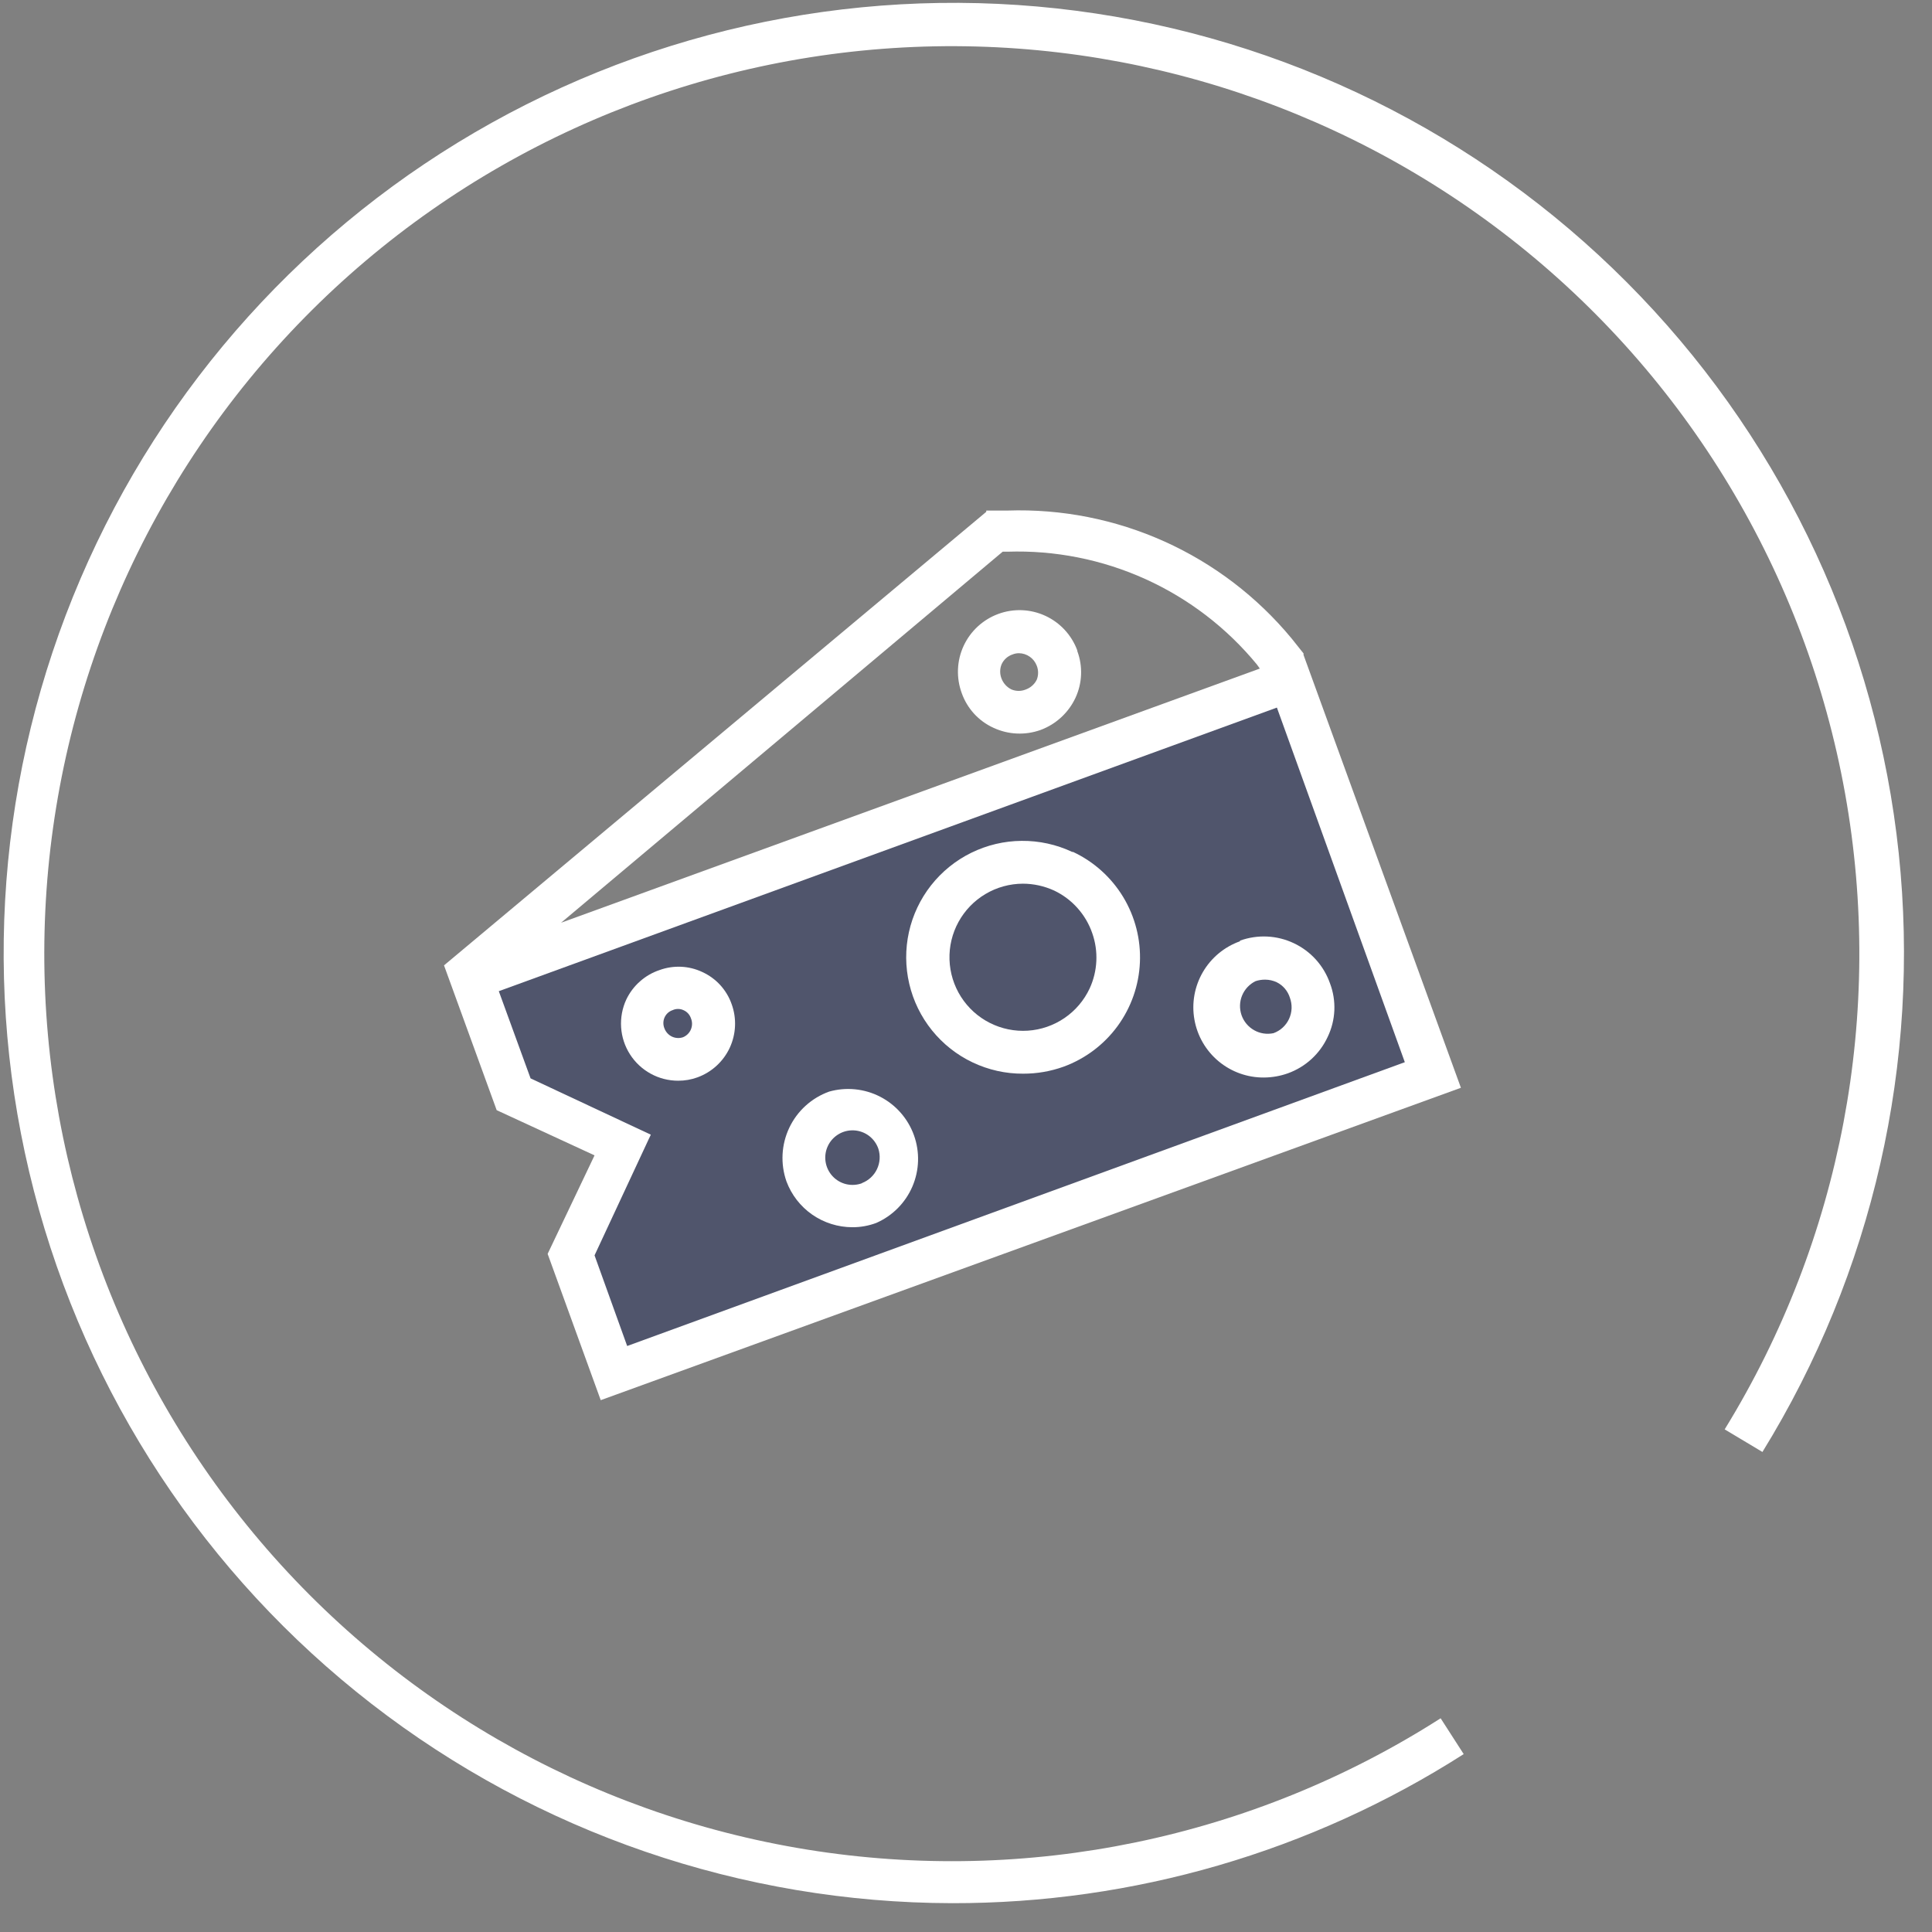
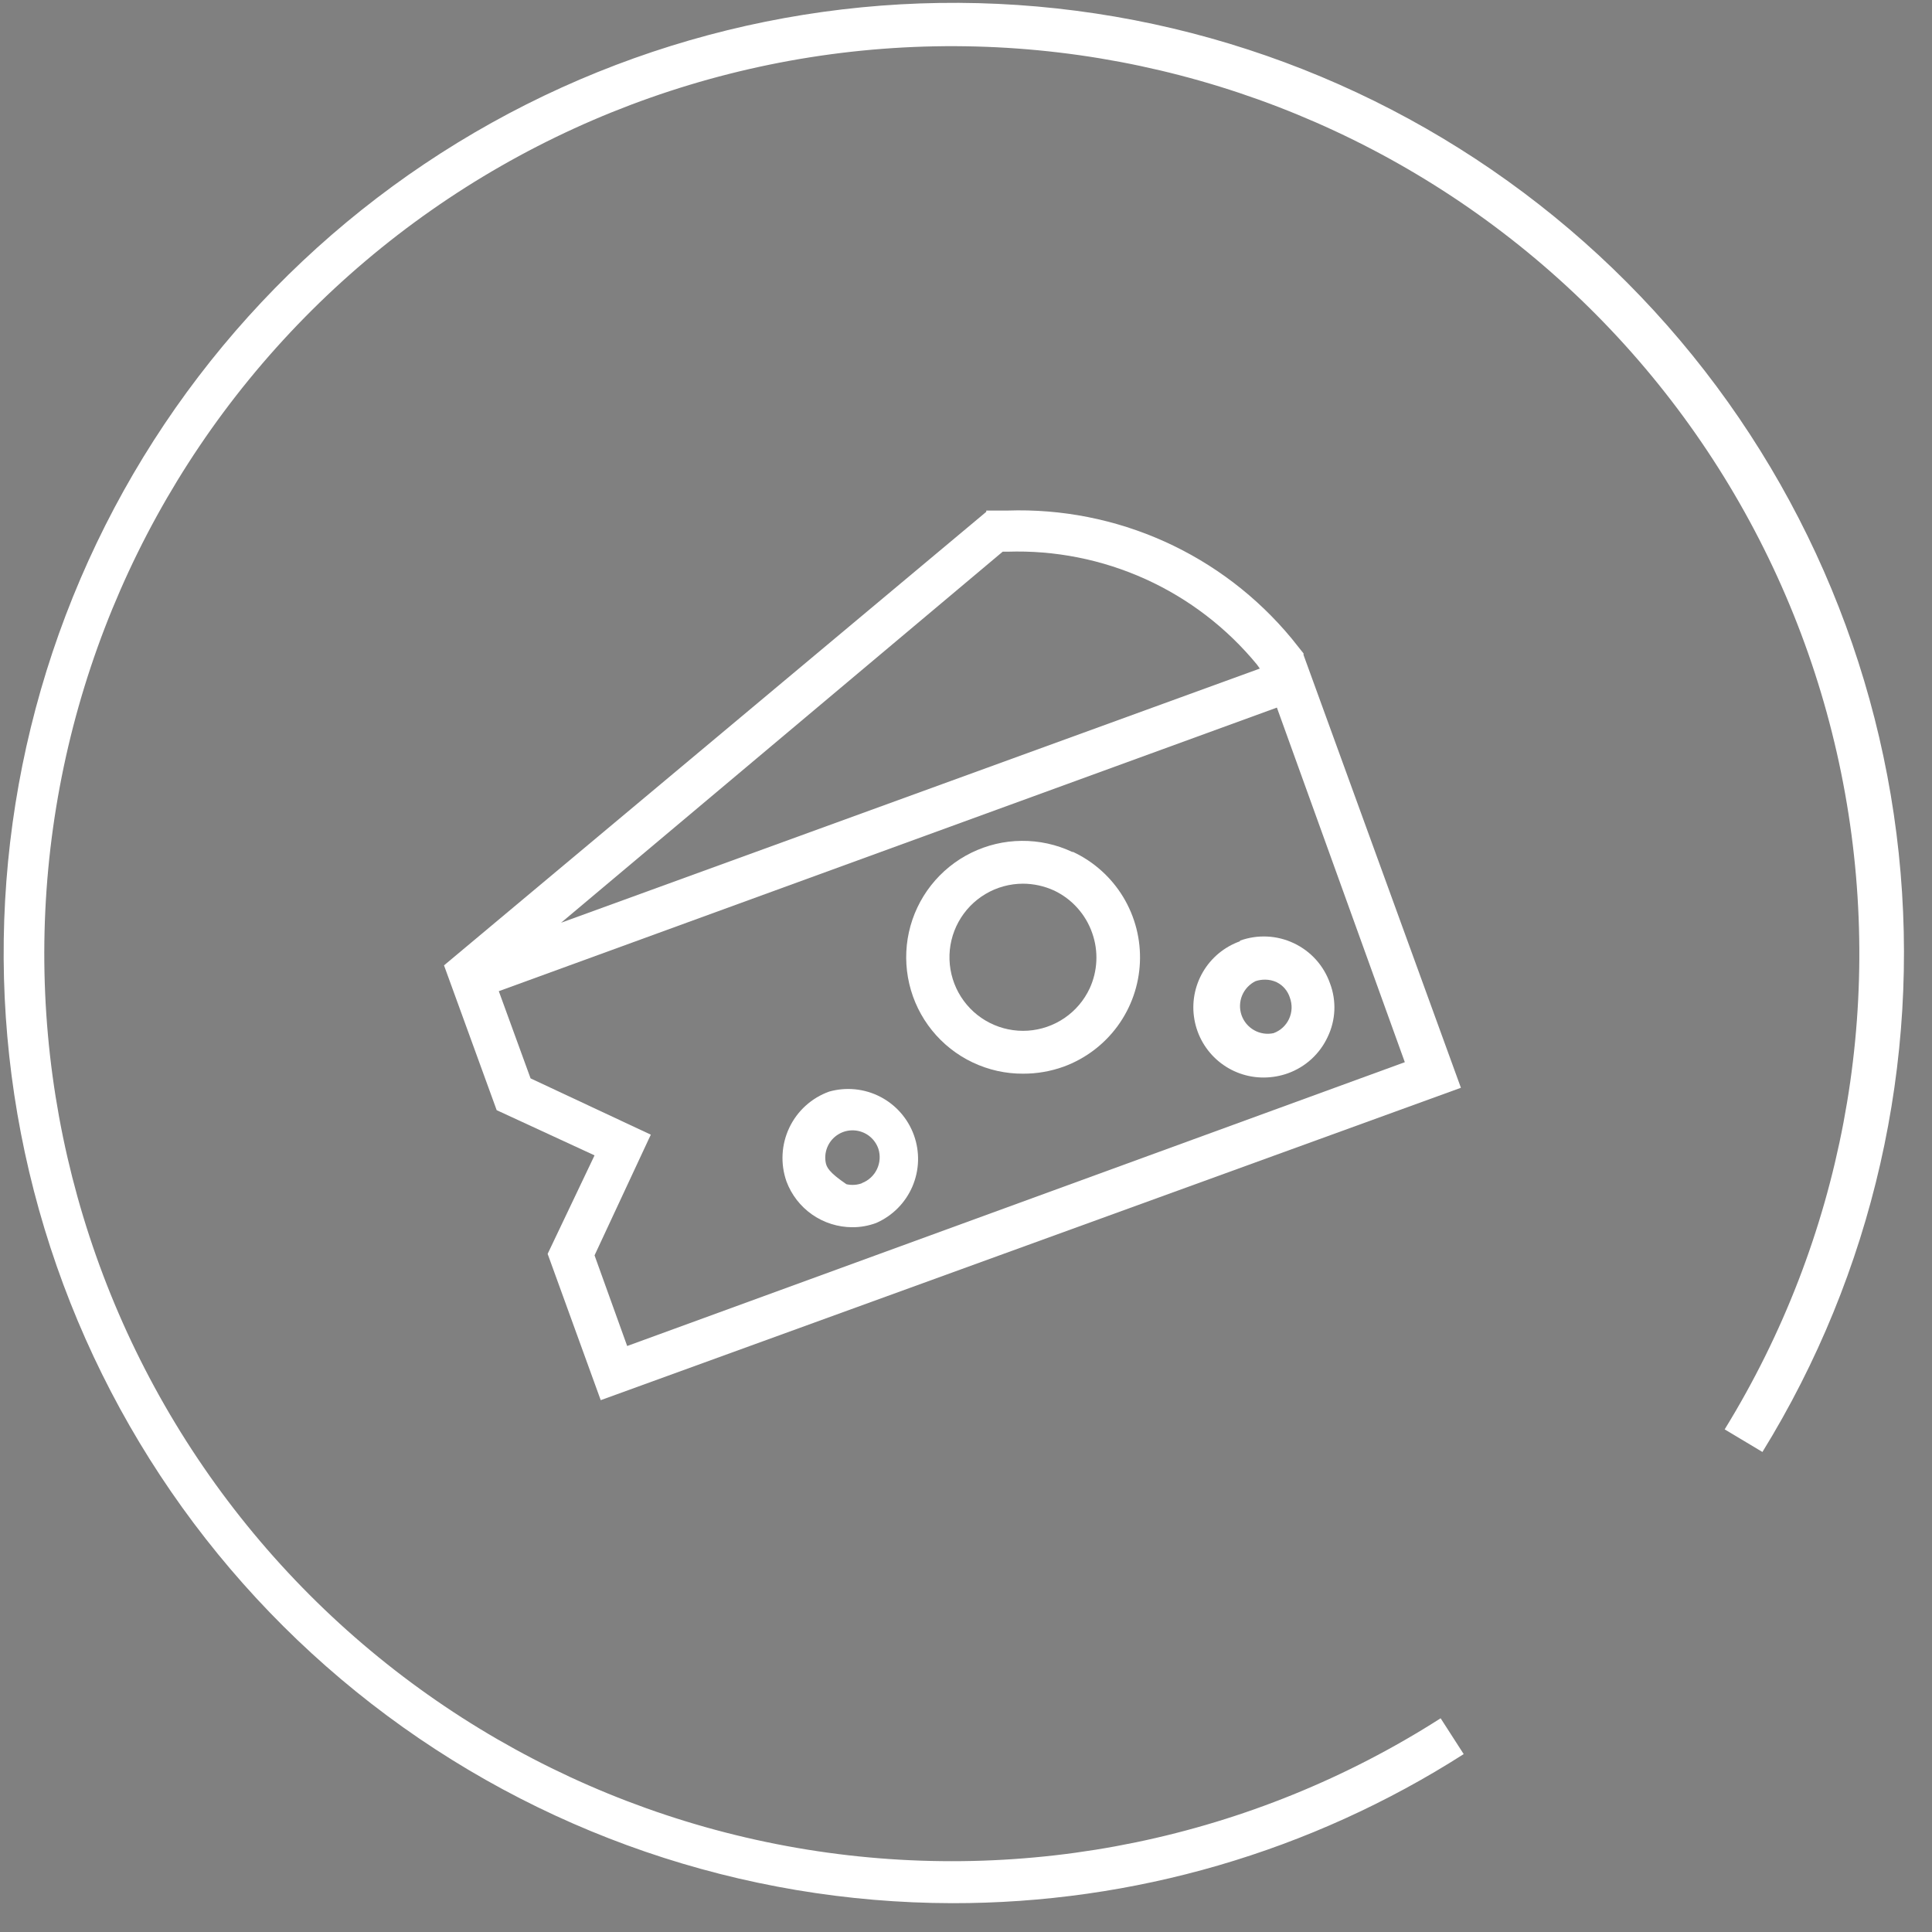
<svg xmlns="http://www.w3.org/2000/svg" width="61" height="61" viewBox="0 0 61 61" fill="none">
  <rect x="0" y="0" width="61" height="61" fill="#808080" stroke="none" />
-   <path d="M18.173 39.993L19.398 43.359L45.264 33.941L40.727 21.479L14.86 30.891L16.066 34.196L19.519 36.034L18.173 39.993Z" fill="#50556C" />
  <path d="M46.126 34.345L41.157 20.678V20.631L40.781 20.159C39.694 18.845 38.321 17.797 36.766 17.097C35.212 16.397 33.517 16.063 31.813 16.12H31.14V16.16L14.019 30.48L15.682 35.052L18.772 36.479L17.291 39.589L18.967 44.208L46.126 34.345ZM19.802 42.498L18.772 39.636L20.482 35.967L20.549 35.826L16.752 34.048L15.749 31.295L40.316 22.341L44.355 33.537L19.802 42.498ZM31.658 17.419H31.806C33.306 17.369 34.797 17.665 36.164 18.283C37.531 18.902 38.738 19.827 39.69 20.987L39.777 21.109L17.715 29.134L31.658 17.419Z" fill="white" />
-   <path d="M26.178 34.466C25.625 34.665 25.173 35.075 24.921 35.606C24.669 36.137 24.637 36.746 24.831 37.3C24.989 37.725 25.273 38.091 25.645 38.35C26.017 38.608 26.459 38.747 26.912 38.748C27.169 38.749 27.424 38.703 27.666 38.613C28.178 38.388 28.586 37.978 28.807 37.464C29.028 36.95 29.046 36.372 28.857 35.845C28.668 35.319 28.287 34.883 27.789 34.627C27.292 34.371 26.716 34.314 26.178 34.466ZM27.228 37.354C27.068 37.416 26.892 37.428 26.725 37.39C26.558 37.352 26.405 37.264 26.288 37.138C26.171 37.013 26.094 36.855 26.067 36.685C26.04 36.516 26.064 36.342 26.137 36.186C26.209 36.031 26.327 35.9 26.474 35.812C26.621 35.723 26.791 35.681 26.963 35.69C27.135 35.699 27.3 35.759 27.437 35.862C27.574 35.966 27.677 36.108 27.733 36.27C27.801 36.483 27.785 36.714 27.689 36.915C27.593 37.117 27.423 37.274 27.214 37.354H27.228Z" fill="white" />
+   <path d="M26.178 34.466C25.625 34.665 25.173 35.075 24.921 35.606C24.669 36.137 24.637 36.746 24.831 37.3C24.989 37.725 25.273 38.091 25.645 38.35C26.017 38.608 26.459 38.747 26.912 38.748C27.169 38.749 27.424 38.703 27.666 38.613C28.178 38.388 28.586 37.978 28.807 37.464C29.028 36.95 29.046 36.372 28.857 35.845C28.668 35.319 28.287 34.883 27.789 34.627C27.292 34.371 26.716 34.314 26.178 34.466ZM27.228 37.354C27.068 37.416 26.892 37.428 26.725 37.39C26.171 37.013 26.094 36.855 26.067 36.685C26.04 36.516 26.064 36.342 26.137 36.186C26.209 36.031 26.327 35.9 26.474 35.812C26.621 35.723 26.791 35.681 26.963 35.69C27.135 35.699 27.3 35.759 27.437 35.862C27.574 35.966 27.677 36.108 27.733 36.27C27.801 36.483 27.785 36.714 27.689 36.915C27.593 37.117 27.423 37.274 27.214 37.354H27.228Z" fill="white" />
  <path d="M33.853 26.898C33.354 26.663 32.808 26.544 32.257 26.549C31.705 26.553 31.162 26.682 30.667 26.925C30.172 27.168 29.738 27.52 29.397 27.953C29.056 28.387 28.817 28.892 28.698 29.43C28.579 29.969 28.583 30.528 28.709 31.064C28.835 31.602 29.08 32.103 29.426 32.532C29.773 32.962 30.211 33.308 30.709 33.544C31.208 33.781 31.753 33.903 32.304 33.9C32.74 33.901 33.173 33.826 33.584 33.678C34.265 33.428 34.857 32.983 35.286 32.397C35.714 31.811 35.96 31.112 35.991 30.387C36.023 29.662 35.839 28.944 35.464 28.323C35.088 27.702 34.537 27.206 33.88 26.898H33.853ZM34.405 31.207C34.229 31.584 33.955 31.907 33.611 32.142C33.267 32.377 32.867 32.515 32.452 32.542C32.037 32.569 31.622 32.484 31.251 32.296C30.879 32.108 30.566 31.824 30.342 31.473C30.118 31.122 29.993 30.717 29.979 30.301C29.965 29.886 30.063 29.474 30.263 29.109C30.463 28.744 30.757 28.439 31.115 28.227C31.473 28.014 31.881 27.902 32.298 27.901C32.637 27.902 32.972 27.976 33.281 28.117C33.561 28.25 33.812 28.437 34.019 28.669C34.226 28.9 34.385 29.17 34.486 29.463V29.463C34.687 30.033 34.657 30.659 34.405 31.207Z" fill="white" />
-   <path d="M22.172 30.689C21.962 30.59 21.736 30.535 21.505 30.524C21.273 30.514 21.043 30.549 20.825 30.628C20.597 30.704 20.386 30.826 20.206 30.986C20.025 31.145 19.879 31.34 19.775 31.557C19.647 31.832 19.591 32.135 19.611 32.438C19.631 32.74 19.727 33.033 19.89 33.288C20.053 33.544 20.278 33.754 20.544 33.9C20.809 34.046 21.108 34.122 21.411 34.122C21.62 34.123 21.828 34.087 22.024 34.015C22.472 33.851 22.838 33.516 23.04 33.083C23.241 32.65 23.264 32.154 23.101 31.705C23.023 31.482 22.9 31.277 22.741 31.102C22.581 30.927 22.387 30.787 22.172 30.689V30.689ZM21.566 32.749C21.451 32.788 21.326 32.781 21.217 32.73C21.108 32.678 21.023 32.586 20.98 32.473C20.957 32.419 20.945 32.36 20.945 32.301C20.945 32.242 20.957 32.184 20.98 32.13C21.004 32.074 21.039 32.025 21.083 31.984C21.127 31.944 21.179 31.913 21.236 31.894C21.29 31.869 21.348 31.856 21.408 31.856C21.467 31.856 21.526 31.869 21.579 31.894C21.634 31.918 21.684 31.952 21.725 31.997C21.765 32.041 21.796 32.093 21.815 32.15C21.838 32.205 21.85 32.265 21.85 32.325C21.85 32.386 21.838 32.445 21.815 32.501C21.792 32.557 21.758 32.607 21.715 32.65C21.672 32.692 21.622 32.726 21.566 32.749V32.749Z" fill="white" />
-   <path d="M34.014 20.536C33.836 20.052 33.472 19.659 33.004 19.443C32.535 19.227 32.001 19.206 31.517 19.385C31.033 19.564 30.64 19.927 30.424 20.395C30.208 20.864 30.187 21.399 30.365 21.883C30.45 22.124 30.583 22.345 30.755 22.534C30.927 22.722 31.136 22.874 31.369 22.98C31.836 23.197 32.371 23.221 32.856 23.047C33.34 22.867 33.734 22.505 33.954 22.038C34.062 21.807 34.123 21.557 34.133 21.303C34.143 21.049 34.103 20.795 34.014 20.556V20.536ZM32.735 21.459C32.665 21.602 32.542 21.713 32.392 21.768C32.245 21.829 32.081 21.829 31.934 21.768C31.793 21.698 31.682 21.578 31.624 21.432C31.564 21.285 31.564 21.12 31.624 20.974C31.657 20.901 31.705 20.836 31.764 20.783C31.823 20.73 31.892 20.689 31.968 20.664C32.032 20.638 32.1 20.624 32.17 20.624C32.293 20.625 32.413 20.664 32.514 20.735C32.615 20.806 32.692 20.905 32.735 21.021C32.79 21.162 32.79 21.318 32.735 21.459V21.459Z" fill="white" />
  <path d="M39.151 29.719C38.658 29.895 38.242 30.239 37.979 30.692C37.715 31.145 37.62 31.676 37.712 32.192C37.803 32.708 38.074 33.175 38.477 33.51C38.88 33.845 39.388 34.026 39.912 34.021C40.169 34.019 40.424 33.974 40.666 33.887C40.94 33.788 41.192 33.636 41.407 33.439C41.621 33.243 41.795 33.006 41.918 32.742C42.045 32.479 42.117 32.193 42.13 31.901C42.142 31.61 42.096 31.319 41.992 31.046C41.895 30.77 41.744 30.516 41.549 30.299C41.353 30.082 41.116 29.906 40.852 29.781C40.588 29.656 40.302 29.584 40.01 29.57C39.718 29.556 39.426 29.6 39.151 29.699V29.719ZM40.727 31.503C40.766 31.611 40.784 31.725 40.78 31.839C40.775 31.954 40.748 32.066 40.7 32.17C40.652 32.274 40.584 32.367 40.499 32.445C40.415 32.522 40.316 32.582 40.208 32.621C39.999 32.665 39.781 32.632 39.595 32.526C39.41 32.421 39.269 32.252 39.199 32.05C39.13 31.848 39.136 31.627 39.218 31.43C39.3 31.233 39.451 31.072 39.643 30.978C39.74 30.946 39.843 30.93 39.946 30.931C40.071 30.931 40.195 30.959 40.309 31.012C40.409 31.061 40.497 31.13 40.569 31.215C40.64 31.299 40.694 31.397 40.727 31.503V31.503Z" fill="white" />
  <path d="M30.062 60.09C23.423 60.078 16.975 57.864 11.729 53.795C6.483 49.726 2.734 44.031 1.071 37.603C-0.591 31.176 -0.075 24.378 2.54 18.275C5.154 12.172 9.72 7.109 15.52 3.879C21.321 0.649 28.029 -0.565 34.594 0.426C41.159 1.417 47.21 4.558 51.798 9.357C56.387 14.155 59.254 20.341 59.95 26.943C60.646 33.546 59.132 40.193 55.646 45.844L54.454 45.13C58.145 39.133 59.499 31.986 58.256 25.055C57.013 18.123 53.261 11.892 47.717 7.551C42.172 3.209 35.223 1.062 28.196 1.518C21.168 1.974 14.555 5.002 9.618 10.024C4.682 15.046 1.767 21.71 1.431 28.744C1.095 35.778 3.362 42.69 7.797 48.159C12.233 53.629 18.527 57.273 25.479 58.397C32.431 59.521 39.553 58.046 45.486 54.252L46.214 55.383C41.391 58.466 35.785 60.099 30.062 60.09V60.09Z" fill="white" />
</svg>